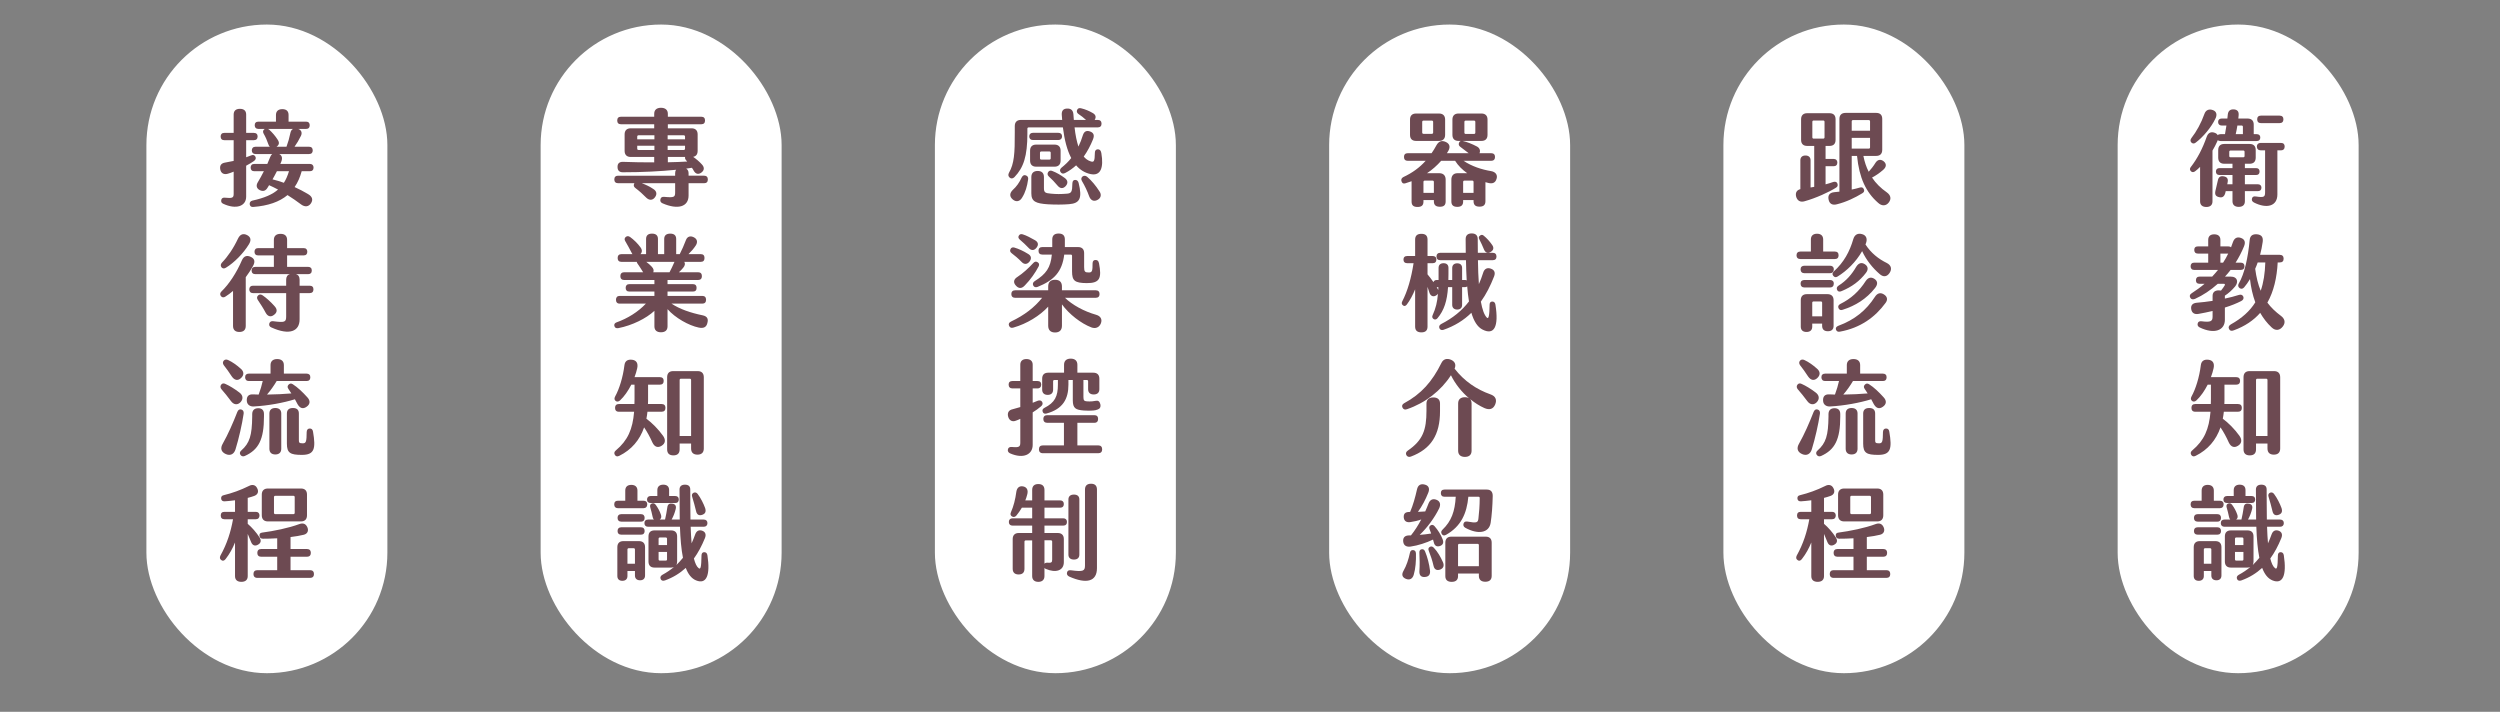
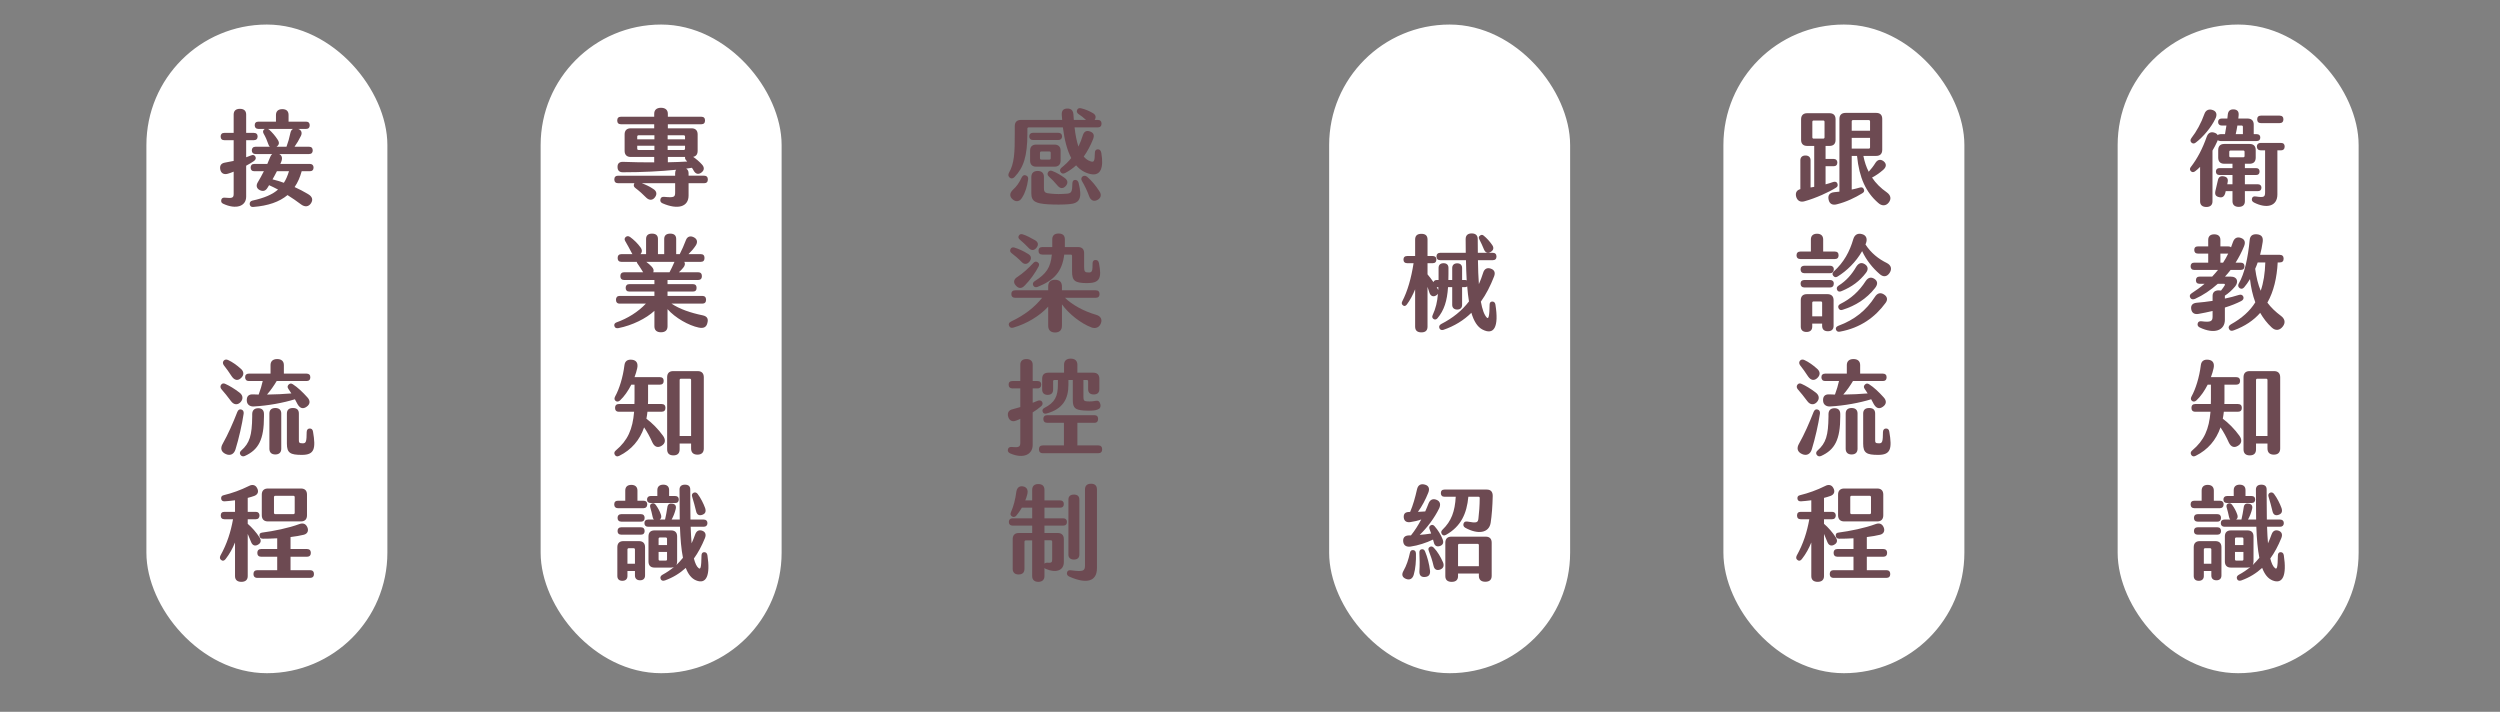
<svg xmlns="http://www.w3.org/2000/svg" id="_圖層_2" data-name="圖層 2" viewBox="0 0 1440 410">
  <rect x="0" y="0" width="1440" height="410" fill="#808080" stroke="none" />
  <defs>
    <style>
      .cls-1 {
        fill: none;
      }

      .cls-2 {
        fill: #6d4a52;
      }

      .cls-3 {
        fill: #fff;
        stroke: #fff;
        stroke-miterlimit: 10;
        stroke-width: 6.82px;
      }
    </style>
  </defs>
  <g id="_圖層_1-2" data-name="圖層 1">
    <rect class="cls-3" x="314.82" y="17.55" width="131.98" height="366.8" rx="65.99" ry="65.99" />
    <rect class="cls-3" x="87.74" y="17.55" width="131.98" height="366.8" rx="65.99" ry="65.99" />
-     <rect class="cls-3" x="541.91" y="17.55" width="131.98" height="366.8" rx="65.99" ry="65.99" />
    <rect class="cls-3" x="769" y="17.55" width="131.98" height="366.8" rx="65.99" ry="65.99" />
    <rect class="cls-3" x="996.09" y="17.55" width="131.98" height="366.8" rx="65.99" ry="65.99" />
    <rect class="cls-3" x="1223.18" y="17.55" width="131.98" height="366.8" rx="65.99" ry="65.99" />
    <g>
      <path class="cls-2" d="m141.79,95.45v17.82c0,5.58-5.88,7.56-13.26,4.08-1.08-.48-1.26-1.26-1.08-2.22.24-.96.9-1.38,2.16-1.26,4.08.42,4.98.12,4.98-2.1v-12.9c-1.14.48-2.28.9-3.36,1.2-2.28.66-3.96-.24-4.38-2.58-.36-2.16.54-3.48,2.82-3.84,1.62-.3,3.24-.6,4.92-.96v-11.94h-5.4c-1.38,0-2.1-.78-2.1-2.16,0-1.26.72-2.04,2.1-2.04h5.4v-10.56c0-2.16,1.26-3.3,3.6-3.3s3.6,1.14,3.6,3.3v10.56h4.44c1.38,0,2.16.78,2.16,2.04,0,1.38-.78,2.16-2.16,2.16h-4.44v9.84l2.88-1.08c1.14-.48,1.92-.18,2.4.66.54.96.24,1.8-.78,2.58-1.32.9-2.82,1.8-4.5,2.7Zm31.98,3.18c-.96,3.48-2.28,6.54-4.08,9.12,2.7,1.2,5.28,2.58,7.8,4.08,2.34,1.38,3,3.18,1.62,5.28-1.32,1.98-3.42,2.28-5.58.72-2.7-2.04-5.34-3.84-7.92-5.46-4.68,3.9-11.16,6.18-19.74,6.84-1.2.12-1.86-.48-2.04-1.5-.12-1.08.36-1.86,1.56-2.16,6.84-1.5,11.46-3.48,14.76-6.36-1.68-.9-3.42-1.74-5.16-2.52l-.84,1.38c-1.08,1.86-2.52,2.4-4.44,1.5-1.8-.84-2.4-2.52-1.32-4.38,1.26-2.1,2.46-4.26,3.6-6.54h-5.52c-1.38,0-2.1-.78-2.1-2.1s.72-2.1,2.1-2.1h7.5c.6-1.32,1.14-2.64,1.68-4.02.3-.72.66-1.32,1.14-1.68h-9.66c-1.32,0-2.1-.84-2.1-2.1s.78-2.1,2.1-2.1h8.28c-.36-.36-.66-.84-.84-1.44-.72-2.16-1.62-4.2-2.76-6.18-.54-1.02-.36-1.92.54-2.52l.18-.12h-3.66c-1.38,0-2.16-.84-2.16-2.16s.78-2.04,2.16-2.04h10.08v-3.84c0-2.1,1.26-3.36,3.66-3.36s3.6,1.2,3.6,3.36v3.84h10.08c1.38,0,2.1.78,2.1,2.04,0,1.38-.72,2.16-2.1,2.16h-4.5c1.92.66,2.34,2.34,1.56,3.96-1.2,2.46-2.46,4.56-3.72,6.3h8.4c1.38,0,2.1.78,2.1,2.1s-.72,2.1-2.1,2.1h-17.22c1.62.84,1.98,2.28,1.26,4.26-.18.48-.42.96-.6,1.44h17.04c1.32,0,2.1.78,2.1,2.1s-.78,2.1-2.1,2.1h-4.74Zm-14.52-14.1h5.76c.9-2.4,1.68-5.1,2.28-8.04.24-1.08.72-1.86,1.5-2.22h-14.4c.24.12.48.24.66.42,1.74,1.56,3.54,3.66,4.8,5.64,1.2,1.74,1.08,3.06-.6,4.2Zm7.2,14.1h-6.96c-.84,1.62-1.62,3.18-2.52,4.68,2.22.54,4.38,1.2,6.54,1.98,1.26-1.92,2.16-4.14,2.94-6.66Z" />
-       <path class="cls-2" d="m141.55,159.65v28.08c0,2.34-1.32,3.48-3.66,3.48s-3.66-1.14-3.66-3.48v-20.16c-1.44,1.26-2.94,2.34-4.44,3.3-.96.66-1.92.48-2.52-.3-.66-.78-.6-1.8.24-2.64,4.38-4.2,8.7-10.74,11.88-18.12,1.14-2.4,2.88-2.88,5.04-1.86,2.16.96,2.76,2.7,1.26,5.34-1.2,2.16-2.58,4.32-4.14,6.36Zm-13.98-5.7c-.6-.84-.54-1.74.24-2.64,3.36-3.48,6.66-8.28,9.3-13.92,1.2-2.46,3-3.12,5.22-1.98,2.16,1.14,2.52,2.94,1.02,5.34-3.12,5.16-8.52,10.62-13.2,13.44-1.02.66-1.92.54-2.58-.24Zm52.98,12.72c0,1.38-.78,2.16-2.16,2.16h-5.82v15.12c0,6.84-5.76,9.42-16.2,4.68-1.14-.48-1.5-1.2-1.26-2.28.3-1.02,1.08-1.5,2.34-1.32,6.54.84,7.38.54,7.38-2.76v-13.44h-19.14c-1.32,0-2.1-.84-2.1-2.16s.78-2.1,2.1-2.1h19.14v-3.42c0-1.74.72-2.82,2.1-3.24h-19.86c-1.38,0-2.16-.78-2.16-2.1s.78-2.1,2.16-2.1h10.68v-6.6h-9.06c-1.38,0-2.1-.78-2.1-2.1s.72-2.1,2.1-2.1h9.06v-4.74c0-2.28,1.38-3.48,3.84-3.48s3.78,1.2,3.78,3.48v4.74h9.54c1.38,0,2.1.78,2.1,2.1s-.72,2.1-2.1,2.1h-9.54v6.6h12.12c1.32,0,2.1.72,2.1,2.1s-.78,2.1-2.1,2.1h-6.96c1.32.42,2.04,1.44,2.04,3.24v3.42h5.82c1.38,0,2.16.72,2.16,2.1Zm-27.54,13.44c-1.32-2.52-3-5.1-4.5-7.32-.66-1.02-.6-1.92.18-2.64.78-.72,1.68-.66,2.64,0,2.16,1.5,4.68,3.78,6.84,6.24,1.68,1.8,1.56,3.6-.36,4.98-1.8,1.44-3.6.96-4.8-1.26Z" />
      <path class="cls-2" d="m127.57,224.21c-.66-.78-.84-1.8-.18-2.64.66-.84,1.44-.9,2.46-.42,2.4,1.08,5.16,2.76,7.86,4.8,2.22,1.56,2.58,3.72.9,5.64-1.8,1.92-4.02,1.62-5.64-.66-1.8-2.46-3.72-4.8-5.4-6.72Zm12.78,14.04c-.9,6.12-2.82,14.52-4.68,20.52-.84,2.82-3,3.96-5.64,2.76-2.76-1.26-3.24-3.42-1.68-6.06,2.94-5.16,5.94-12,8.34-18.18.48-1.14,1.14-1.68,2.22-1.44,1.14.3,1.56,1.14,1.44,2.4Zm-11.46-27.9c-.66-.96-.66-1.86,0-2.64.66-.72,1.62-.78,2.58-.3,2.34,1.08,4.8,2.82,7.02,4.8,2.1,1.68,2.22,3.78.36,5.52-1.8,1.74-3.78,1.38-5.34-.9-1.56-2.4-3.18-4.68-4.62-6.48Zm23.16,28.14v1.44c0,13.2-3.06,19.14-11.1,22.74-1.02.42-1.98.12-2.52-.78-.48-.78-.3-1.68.54-2.4,4.86-4.26,6.18-8.7,6.3-19.56v-1.38c0-2.22,1.26-3.42,3.48-3.42s3.3,1.26,3.3,3.36Zm-10.86-21.18c0-1.38.78-2.1,2.1-2.1h12.54v-4.92c0-2.16,1.32-3.48,3.84-3.48s3.84,1.32,3.84,3.48v4.92h13.14c1.32,0,2.1.72,2.1,2.1s-.78,2.16-2.1,2.16h-17.28c-1.56,2.64-3.54,5.46-5.58,7.8,4.92-.06,9.84-.3,14.04-.66-.6-.96-1.2-1.86-1.74-2.64-.66-.96-.54-1.74.18-2.46.72-.72,1.5-.78,2.4-.18,2.76,1.74,5.7,4.56,8.34,7.5,1.86,1.98,1.68,4.02-.42,5.46-2.04,1.44-3.78.96-5.22-1.5-.48-.96-1.02-1.86-1.5-2.82-6.54,2.04-15.6,3.72-23.58,4.14-2.22.18-4.08-1.02-4.14-3.36-.12-2.4,1.02-3.78,3.78-3.6,1.02.06,2.04.06,3.06.12,1.02-2.7,1.8-5.4,2.34-7.8h-8.04c-1.32,0-2.1-.84-2.1-2.16Zm20.82,20.88v20.28c0,2.1-1.2,3.3-3.42,3.3s-3.42-1.2-3.42-3.3v-20.28c0-2.1,1.26-3.18,3.42-3.18s3.42,1.08,3.42,3.18Zm11.88,23.82c-6.66,0-8.64-1.08-8.64-6.48v-17.34c0-2.16,1.26-3.18,3.48-3.18s3.42,1.02,3.42,3.18v15.3c0,1.44.18,1.86,2.28,1.86,1.92,0,2.16-1.08,2.22-6.54.06-1.32.72-1.98,1.74-1.98,1.02-.06,1.74.54,1.92,1.86,1.68,9.84.78,13.32-6.42,13.32Z" />
      <path class="cls-2" d="m144.61,312.16c-.6-1.56-1.26-3.18-1.92-4.62v24.3c0,2.16-1.32,3.3-3.66,3.3s-3.66-1.14-3.66-3.3v-19.38c-1.32,3.3-3.06,6.54-5.46,9.6-.78,1.02-1.74,1.2-2.52.48-.84-.6-.9-1.44-.42-2.52,3.84-6.9,5.94-13.62,7.26-20.94h-4.98c-1.38,0-2.1-.78-2.1-2.16s.72-2.1,2.1-2.1h6.12v-6.66c-2.16.3-4.2.48-5.94.6-1.26.06-1.92-.48-2.04-1.5-.12-1.08.3-1.8,1.5-2.04,4.68-1.14,9.66-2.88,14.58-5.34,1.8-.96,3.66-.66,4.62,1.26,1.08,1.98.48,3.72-1.62,4.5-1.14.42-2.4.78-3.78,1.14v8.04h4.68c1.32,0,2.1.78,2.1,2.1s-.78,2.16-2.1,2.16h-4.68v2.64c2.34,1.98,4.98,4.98,6.78,7.8,1.14,1.74.9,3.24-.84,4.2-1.62.96-3.18.6-4.02-1.56Zm36.24,18.48c0,1.38-.78,2.22-2.16,2.22h-30.48c-1.44,0-2.22-.84-2.22-2.22s.78-2.22,2.22-2.22h11.46v-7.74h-9.3c-1.38,0-2.16-.84-2.16-2.22s.78-2.22,2.16-2.22h9.3v-6.18c-2.88.18-5.7.24-8.22.24-1.26,0-1.92-.66-1.98-1.74-.12-.96.3-1.68,1.62-1.8,6.42-.84,15.18-2.58,21.42-4.92,1.92-.66,3.54-.3,4.5,1.8.9,1.98.18,3.84-2.04,4.38-2.1.54-4.74.96-7.62,1.32v6.9h9.54c1.38,0,2.16.84,2.16,2.22s-.78,2.22-2.16,2.22h-9.54v7.74h11.34c1.38,0,2.16.84,2.16,2.22Zm-30.06-33.84v-11.94c0-2.22,1.26-3.48,3.54-3.48h19.02c2.28,0,3.48,1.26,3.48,3.48v11.94c0,2.28-1.2,3.54-3.48,3.54h-19.02c-2.28,0-3.54-1.26-3.54-3.54Zm7.02-1.38c0,.42.3.72.72.72h10.5c.42,0,.72-.3.72-.72v-9.12c0-.42-.3-.72-.72-.72h-10.5c-.42,0-.72.3-.72.72v9.12Z" />
    </g>
    <g>
      <path class="cls-2" d="m407.72,103.37c0,1.44-.78,2.16-2.1,2.16h-9v7.08c0,6.54-6.18,8.34-15,4.5-1.08-.48-1.5-1.26-1.2-2.4.24-1.08,1.02-1.44,2.28-1.32,5.64.54,6.18.12,6.18-2.58v-5.28h-19.2c2.22.84,4.56,1.92,6.48,3.24,2.04,1.2,2.46,3,1.14,4.8-1.26,1.8-3.18,2.04-4.98.36-1.86-1.92-4.2-4.02-6.36-5.64-.96-.72-1.14-1.56-.66-2.52.06-.06.06-.18.12-.24h-9.42c-1.38,0-2.16-.78-2.16-2.16s.78-2.16,2.16-2.16h32.88v-1.44c0-.84.18-1.5.6-1.98-8.94.9-19.68,1.44-30.6,1.44-2.1.06-3.18-1.02-3.18-3-.06-1.98.96-3.06,3.18-3,5.7.24,11.94.3,17.94.3v-3.12h-13.56c-2.22,0-3.48-1.26-3.48-3.48v-9.54c0-2.22,1.26-3.48,3.48-3.48h13.56v-2.34h-19.2c-1.38,0-2.1-.78-2.1-2.16s.72-2.16,2.1-2.16h19.2v-1.68c0-2.22,1.38-3.48,3.9-3.48s3.96,1.26,3.96,3.48v1.68h19.32c1.38,0,2.1.78,2.1,2.16s-.72,2.16-2.1,2.16h-19.32v2.34h13.68c2.22,0,3.48,1.26,3.48,3.48v9.54c0,1.92-.9,3.12-2.58,3.42,1.8,1.26,3.6,2.76,5.1,4.44,1.5,1.68,1.32,3.3-.3,4.56-1.68,1.32-3.36.96-4.44-.96-.3-.6-.66-1.14-1.08-1.74-1.08.12-2.16.3-3.3.48.9.54,1.38,1.44,1.38,2.64v1.44h9c1.32,0,2.1.78,2.1,2.16Zm-40.68-23.1h9.9v-2.34h-9.18c-.42,0-.72.3-.72.72v1.62Zm9.9,6.12v-2.46h-9.9v1.74c0,.42.3.72.72.72h9.18Zm7.62-8.46v2.34h10.02v-1.62c0-.42-.3-.72-.72-.72h-9.3Zm0,6v2.46h9.3c.42,0,.72-.3.72-.72v-1.74h-10.02Zm.12,9.54c4.08-.06,7.86-.24,11.16-.42l-.72-.84c-.54-.66-.66-1.26-.48-1.8h-9.96v3.06Z" />
      <path class="cls-2" d="m407.42,186.17c-.6,2.4-2.28,3.06-4.92,2.52-5.82-1.2-13.56-5.58-18-10.62v9.9c0,2.22-1.32,3.42-3.78,3.42s-3.78-1.2-3.78-3.42v-8.94c-4.68,4.38-12.78,8.4-20.7,9.96-1.2.24-2.04-.12-2.34-1.14-.3-.96.12-1.74,1.2-2.16,6.42-2.28,12.42-6,16.92-10.8h-15.12c-1.38,0-2.1-.84-2.1-2.22s.72-2.22,2.1-2.22h20.04v-2.52h-14.52c-1.32,0-2.04-.78-2.04-2.1s.72-2.16,2.04-2.16h14.52v-2.4h-17.52c-1.32,0-2.1-.84-2.1-2.22s.78-2.22,2.1-2.22h11.04c-1.14-1.86-2.34-3.72-3.36-5.16-.18-.3-.3-.54-.3-.84h-8.88c-1.38,0-2.16-.78-2.16-2.22s.78-2.22,2.16-2.22h6.36l-.42-.72c-1.14-2.22-2.58-4.86-3.72-6.78-.6-.96-.42-1.8.3-2.4.78-.6,1.5-.6,2.46,0,2.1,1.5,4.44,3.78,5.94,5.88,1.14,1.44,1.14,2.88.06,4.02h3.24v-8.76c0-2.04,1.2-3.06,3.42-3.06s3.42,1.02,3.42,3.06v8.76h3.6v-8.76c0-2.04,1.26-3.06,3.48-3.06s3.42,1.02,3.42,3.06v8.76h2.04c1.26-2.4,2.46-5.22,3.6-8.16.84-2.16,2.7-2.52,4.62-1.5,1.92,1.02,2.22,2.82,1.02,4.68-1.14,1.74-2.58,3.42-4.2,4.98h7.14c1.38,0,2.1.78,2.1,2.22s-.72,2.22-2.1,2.22h-9.54c.6.96.42,2.16-.6,3.36-.78.96-1.62,1.86-2.52,2.64h11.16c1.32,0,2.1.78,2.1,2.22s-.78,2.22-2.1,2.22h-17.7v2.4h14.7c1.32,0,2.04.78,2.04,2.16s-.72,2.1-2.04,2.1h-14.7v2.52h20.1c1.32,0,2.1.78,2.1,2.22s-.78,2.22-2.1,2.22h-17.82c4.62,3.12,11.1,5.34,17.88,6.72,2.94.6,3.42,2.28,2.76,4.56Zm-31.14-29.34h9.36c1.02-1.86,1.86-3.78,2.64-5.52.06-.18.12-.36.24-.48h-16.26c1.14.84,2.22,1.8,3.12,2.76,1.14,1.2,1.32,2.22.9,3.24Z" />
      <path class="cls-2" d="m372.93,237.16c-.12,1.38-.36,2.7-.6,4.02,3.24,2.4,6.84,6,9.54,9.78,1.62,2.22,1.5,4.38-.72,5.76-2.1,1.38-4.08.84-5.34-1.8-1.5-3.36-3.06-6.18-4.8-8.76-2.52,7.32-7.26,12.9-14.28,16.38-1.14.6-2.04.36-2.58-.54-.54-.96-.36-1.8.6-2.58,6.84-5.76,9.66-12.12,10.5-22.26h-8.82c-1.44,0-2.16-.84-2.16-2.22s.72-2.22,2.16-2.22h9c.06-.96.06-1.92.06-2.88v-8.28h-1.86c-1.8,3.54-4.02,6.78-6.54,9.12-.9.78-1.86.84-2.58.18-.72-.66-.72-1.5-.18-2.52,2.34-4.2,4.5-11.04,5.34-17.94.3-2.58,1.98-3.48,4.44-3.18,2.4.3,3.54,1.92,2.94,4.8-.36,1.68-.9,3.48-1.56,5.22h14.64c1.38,0,2.16.78,2.16,2.16s-.78,2.16-2.16,2.16h-6.84v9.18c0,.66,0,1.32-.06,1.98h7.86c1.44,0,2.22.78,2.22,2.22s-.78,2.22-2.22,2.22h-8.16Zm32.46-19.86v41.04c0,2.34-1.32,3.54-3.66,3.54s-3.66-1.2-3.66-3.54v-2.88h-6.6v3.36c0,2.34-1.26,3.48-3.6,3.48s-3.6-1.14-3.6-3.48v-41.52c0-2.28,1.2-3.54,3.48-3.54h14.16c2.22,0,3.48,1.26,3.48,3.54Zm-7.32,1.56c0-.42-.3-.72-.72-.72h-5.16c-.42,0-.72.3-.72.72v32.28h6.6v-32.28Z" />
      <path class="cls-2" d="m356.01,292.73c-1.38,0-2.22-.78-2.22-2.22s.84-2.1,2.22-2.1h4.14v-5.82c0-2.16,1.26-3.3,3.48-3.3s3.54,1.14,3.54,3.3v5.82h3.42c1.38,0,2.22.72,2.22,2.1s-.84,2.22-2.22,2.22h-14.58Zm15.54,22.44v16.32c0,1.74-1.02,2.76-2.88,2.76s-2.94-1.02-2.94-2.76v-2.58h-4.32v2.88c0,1.74-1.08,2.76-2.94,2.76s-2.88-1.02-2.88-2.76v-16.62c0-2.28,1.26-3.48,3.48-3.48h9c2.22,0,3.48,1.2,3.48,3.48Zm-.24-16.86c0,1.32-.72,2.16-2.1,2.16h-11.34c-1.38,0-2.16-.84-2.16-2.16s.78-2.16,2.16-2.16h11.34c1.38,0,2.1.84,2.1,2.16Zm-2.1,5.4c1.38,0,2.1.84,2.1,2.16s-.72,2.1-2.1,2.1h-11.34c-1.38,0-2.16-.78-2.16-2.1s.78-2.16,2.16-2.16h11.34Zm-3.48,12.78c0-.42-.3-.72-.72-.72h-2.88c-.42,0-.72.3-.72.72v8.22h4.32v-8.22Zm35.22,17.82c-2.64-1.08-4.56-3.54-5.94-7.2-3.42,3.12-7.32,5.52-11.94,7.2-1.2.42-2.1.18-2.52-.78s-.06-1.86,1.02-2.46c2.46-1.32,4.62-2.82,6.6-4.44-.48.18-1.02.3-1.68.3h-9.48c-2.28,0-3.48-1.26-3.48-3.48v-14.46c0-2.22,1.14-3.48,3.48-3.48h9.48c2.4,0,3.54,1.26,3.54,3.48v14.46c0,.78-.18,1.44-.42,1.98,1.32-1.32,2.58-2.64,3.78-4.14-.96-4.86-1.5-10.86-1.74-17.88h-18.36c-1.32,0-2.1-.78-2.1-2.1s.78-2.04,2.1-2.04h3.36c-.36-.36-.6-.84-.72-1.5-.36-1.86-.9-3.84-1.38-5.52-.3-1.14,0-1.86.9-2.22.9-.36,1.62-.12,2.28.78,1.14,1.56,2.22,3.48,2.88,5.4.54,1.38.36,2.4-.6,3.06h3.06c.54-2.22.96-4.68,1.32-7.08.24-1.86,1.38-2.4,3.12-2.04,1.5.3,2.16,1.38,1.68,3.12-.48,2.04-1.32,4.2-2.34,6h4.68c-.06-4.98-.12-10.98-.12-17.28,0-1.86,1.14-2.82,3.12-2.82s3.06.9,3.06,2.76c.06,4.38,0,10.08.12,17.34h7.68c1.32,0,2.1.78,2.1,2.04s-.78,2.1-2.1,2.1h-7.56c.12,3.6.3,6.78.54,9.54.72-1.62,1.44-3.36,2.1-5.22.78-2.1,2.28-2.64,4.02-2.04,1.8.66,2.4,2.16,1.56,4.26-1.86,4.56-3.96,8.46-6.36,11.76.72,2.76,1.56,4.62,2.7,5.52,1.14.9,1.56-.18,1.68-7.26,0-1.26.6-1.92,1.56-1.92s1.68.54,1.86,1.86c1.74,11.4-.54,16.86-6.54,14.4Zm-28.26-46.62c0-1.2.78-1.98,2.04-1.98h3.9v-3.42c0-1.98,1.26-3.12,3.42-3.12s3.36,1.08,3.36,3.12v3.42h3.54c1.32,0,2.04.72,2.04,1.98s-.72,2.04-2.04,2.04h-14.22c-1.26,0-2.04-.72-2.04-2.04Zm11.52,22.62c0-.42-.3-.72-.72-.72h-3.42c-.42,0-.72.3-.72.72v3.66h4.86v-3.66Zm0,7.62h-4.86v4.26c0,.54.3.72.78.72h3.36c.54,0,.72-.3.72-.72v-4.26Zm14.46-31.86c-.36-1.08.06-1.92.9-2.28.9-.36,1.68-.06,2.28.72,1.74,2.28,3.42,5.64,4.32,8.16.6,1.92.18,3.18-1.62,3.84-1.8.66-3.12.06-3.6-2.04-.54-2.4-1.5-5.82-2.28-8.4Z" />
    </g>
    <g>
      <path class="cls-2" d="m612.23,73.39h-19.74c-.42,0-.72.3-.72.72v2.82c0,13.02-2.16,19.56-7.44,25.08-.96.96-1.98,1.02-2.82.24-.84-.84-.9-1.68-.3-2.82,2.94-5.1,3.36-11.04,3.3-23.16v-3.66c0-2.28,1.26-3.54,3.54-3.54h23.76c-.12-1.02-.18-2.04-.24-3.06-.12-2.4,1.08-3.48,3.18-3.48,2.1-.06,3.36.96,3.54,3.36.06,1.08.12,2.16.24,3.18h7.02c-1.44-1.32-3-2.52-4.38-3.42-.96-.66-1.14-1.62-.66-2.52.48-.84,1.26-1.02,2.34-.72,2.28.54,4.5,1.5,6.48,2.64,1.8.96,2.22,2.4,1.2,4.02h1.74c1.44,0,2.22.78,2.22,2.16s-.78,2.16-2.22,2.16h-13.32c.48,4.38,1.26,8.04,2.22,11.04,1.02-2.04,1.86-4.26,2.58-6.6.72-2.22,2.16-2.82,4.14-2.1,1.98.72,2.7,2.1,1.62,4.68-1.38,3.42-3.12,6.72-5.28,9.78,1.08,1.26,2.34,2.22,3.84,2.7,1.92.66,2.52.42,2.58-4.98,0-1.32.78-1.92,1.74-1.92,1.02.06,1.68.54,1.98,2.16,1.5,8.64-.48,13.32-6.18,12.12-3.36-.72-6.12-2.46-8.34-5.04-1.92,1.74-4.02,3.24-6.36,4.44-1.14.54-1.98.36-2.58-.54-.6-.9-.42-1.68.48-2.52,2.1-1.68,4.02-3.48,5.64-5.58-2.34-4.44-3.9-10.38-4.8-17.64Zm-20.04,30c-.54,3.9-1.56,7.44-3.42,10.38-1.32,2.34-3.48,2.76-5.4,1.14-1.98-1.68-1.92-3.6,0-5.52,2.1-1.86,3.78-4.2,5.1-7.14.6-1.14,1.38-1.62,2.34-1.26,1.08.36,1.62,1.14,1.38,2.4Zm.66-24.84c0-1.26.78-2.04,2.1-2.04h14.7c1.32,0,2.1.78,2.1,2.04s-.78,2.1-2.1,2.1h-14.7c-1.32,0-2.1-.78-2.1-2.1Zm.48,13.98v-5.76c0-2.22,1.26-3.48,3.48-3.48h10.62c2.22,0,3.48,1.26,3.48,3.48v5.76c0,2.22-1.26,3.48-3.48,3.48h-10.62c-2.22,0-3.48-1.26-3.48-3.48Zm27.96,12.84c2.16,8.76.78,11.76-5.52,12.24-3.6.3-8.1.3-12.24.06-6.9-.48-9.48-1.56-9.48-6.3v-9.36c0-2.34,1.32-3.54,3.66-3.54s3.6,1.2,3.6,3.54v6.24c0,2.58.6,3,4.08,3.3,3,.3,5.64.3,9.24,0,2.46-.24,3-.96,3.06-5.94.06-1.32.6-1.98,1.62-1.98s1.68.6,1.98,1.74Zm-22.26-14.16c0,.42.3.72.72.72h4.74c.42,0,.72-.3.72-.72v-3.24c0-.42-.3-.72-.72-.72h-4.74c-.42,0-.72.3-.72.72v3.24Zm14.22,11.28c1.86,1.32,2.04,3.06.6,4.68-1.5,1.62-3.18,1.56-4.68-.24-1.62-1.92-3.3-3.72-5.1-5.34-.84-.78-.84-1.74-.3-2.52.6-.84,1.38-1.02,2.46-.54,2.34.9,4.62,2.22,7.02,3.96Zm19.92,7.56c1.44,1.92,1.08,4.02-1.02,5.1-2.1,1.14-3.9.3-4.8-2.1-1.02-2.88-2.46-5.94-4.2-8.88-.6-1.08-.3-1.98.48-2.58.84-.54,1.8-.42,2.64.3,2.52,2.16,4.98,5.16,6.9,8.16Z" />
      <path class="cls-2" d="m634.12,186.23c-.96,2.46-3.18,3.24-5.52,2.34-5.94-2.28-12.78-7.56-16.92-13.26v12.3c0,2.52-1.38,3.9-3.96,3.9s-3.96-1.38-3.96-3.9v-10.98c-4.8,5.22-12.24,9.84-20.04,12.06-1.26.42-2.1-.06-2.52-1.08-.42-1.02,0-1.86,1.14-2.4,7.86-3.72,13.5-8.16,17.94-13.68h-15.6c-1.32,0-2.16-.78-2.16-2.16s.84-2.16,2.16-2.16h19.08v-2.16c0-2.58,1.38-3.9,3.96-3.9s3.96,1.32,3.96,3.9v2.16h19.5c1.38,0,2.16.78,2.16,2.16s-.78,2.16-2.16,2.16h-17.76c4.2,4.08,10.92,7.8,17.94,9.78,2.52.72,3.66,2.52,2.76,4.92Zm-52.02-42.84c.42-.84,1.26-1.08,2.22-.78,2.46.72,5.28,2.04,7.68,3.54,2.04,1.08,2.34,2.76,1.02,4.5-1.32,1.68-3.06,1.86-4.62.18-1.8-1.86-3.84-3.6-5.76-5.04-.9-.72-1.02-1.5-.54-2.4Zm15.6,7.68c.9.48,1.02,1.5.54,2.4-1.86,3.6-4.68,7.62-7.92,10.92-1.74,1.92-3.54,1.98-5.16.12-1.62-1.74-1.38-3.6.84-4.98,3.3-2.16,6.42-5.04,9.18-8.04.84-.9,1.68-1.02,2.52-.42Zm-10.8-15.42c.48-.78,1.26-.96,2.22-.66,2.16.66,4.56,1.98,7.02,3.36,1.92,1.08,2.22,2.7.84,4.38-1.32,1.68-3,1.68-4.44.12-1.56-1.68-3.42-3.36-5.22-4.92-.78-.72-.96-1.5-.42-2.28Zm11.28,8.82c0-1.38.78-2.16,2.16-2.16h5.76v-4.38c0-2.34,1.32-3.42,3.66-3.42s3.6,1.08,3.6,3.42v4.38h7.62c2.22,0,3.48,1.2,3.48,3.48v8.04c0,2.7.48,3.12,2.76,3.12,1.92,0,2.1-1.02,2.1-5.22,0-1.38.66-1.98,1.68-1.98,1.14,0,1.74.48,2.04,1.98,1.62,8.52.48,11.4-7.08,11.34-6.96-.06-8.46-1.38-8.46-6.78v-8.94c0-.42-.3-.72-.72-.72h-3.78c-1.2,9.9-5.88,14.82-15.3,18.6-1.26.48-2.1.12-2.58-.84-.42-.96-.12-1.86.96-2.52,6.48-4.08,9.06-7.68,9.78-15.24h-5.52c-1.38,0-2.16-.78-2.16-2.16Z" />
      <path class="cls-2" d="m594.83,237.53v18.72c0,5.52-5.28,8.28-13.08,4.86-1.02-.48-1.5-1.44-1.14-2.46.24-.84.9-1.26,2.22-1.2,4.14.42,4.86-.12,4.86-2.46v-13.74c-.84.42-1.74.78-2.58,1.08-1.8.72-3.66.12-4.38-2.22-.66-2.28.24-3.9,2.52-4.38l4.44-1.26v-10.74h-4.56c-1.38,0-2.16-.84-2.16-2.22s.78-2.04,2.16-2.04h4.56v-9.42c0-2.04,1.26-3.24,3.54-3.24s3.6,1.2,3.6,3.24v9.42h2.76c1.38,0,2.16.72,2.16,2.04s-.78,2.22-2.16,2.22h-2.76v8.28c.96-.36,1.86-.72,2.82-1.14,1.08-.42,2.04-.3,2.58.54.6.96.36,1.86-.66,2.7-1.38,1.2-3,2.34-4.74,3.42Zm40.02,21.3c0,1.38-.78,2.22-2.16,2.22h-32.04c-1.44,0-2.22-.84-2.22-2.22,0-1.5.78-2.28,2.22-2.28h12.18v-13.02h-9.72c-1.32,0-2.16-.84-2.16-2.22s.84-2.16,2.16-2.16h27.3c1.38,0,2.1.78,2.1,2.16s-.72,2.22-2.1,2.22h-9.84v13.02h12.12c1.38,0,2.16.84,2.16,2.28Zm-34.56-34.38v-6.3c0-2.28,1.2-3.48,3.48-3.48h9.12v-4.56c0-2.28,1.38-3.54,3.84-3.54s3.84,1.26,3.84,3.54v4.56h9.18c2.22,0,3.48,1.2,3.48,3.48v6c0,1.98-1.14,3.06-3.24,3.06s-3.24-1.08-3.24-3.06v-4.56c0-.42-.3-.72-.72-.72h-1.98v9.78c0,1.92.42,2.4,1.92,2.52,1.02.12,2.16.06,3.12,0,.66-.06,1.26-.18,2.04-.3,1.32-.3,2.22.24,2.64,1.86.42,1.68-.24,2.7-1.44,3.12-.9.36-1.74.54-2.64.6-1.68.12-3.06.18-5.4,0-4.62-.36-6.36-1.2-6.36-5.88v-11.7h-2.52v2.7c0,8.22-3.18,14.04-12.66,16.62-1.14.3-1.86-.12-2.16-1.02-.36-.9-.06-1.68.96-2.22,6.06-3.06,7.8-6.66,7.8-13.44v-2.64h-2.04c-.42,0-.72.3-.72.72v4.86c0,1.92-1.14,3-3.12,3s-3.18-1.08-3.18-3Z" />
      <path class="cls-2" d="m601.61,302.75v4.26h7.68c2.22,0,3.48,1.26,3.48,3.48v13.32c0,4.86-4.62,6.36-10.32,3.9-.36-.12-.66-.36-.84-.6v4.74c0,2.04-1.26,3.3-3.54,3.3s-3.54-1.26-3.54-3.3v-20.58h-3.72c-.42,0-.72.3-.72.72v15.66c0,2.16-1.2,3.24-3.36,3.24s-3.42-1.08-3.42-3.24v-17.16c0-2.22,1.26-3.48,3.48-3.48h7.74v-4.26h-11.34c-1.32,0-2.1-.78-2.1-2.1s.78-2.1,2.1-2.1h11.34v-6.12h-5.94c-.96,1.68-2.04,3.12-3.18,4.56-.72.84-1.68,1.02-2.52.48-.84-.54-1.08-1.26-.6-2.4,1.56-3.54,2.52-7.38,3.12-11.82.36-2.4,1.86-3.54,4.02-3.06,2.16.48,2.94,2.28,2.22,4.74-.3,1.2-.66,2.28-1.08,3.3h3.96v-6c0-2.28,1.26-3.42,3.54-3.42s3.54,1.14,3.54,3.42v6h9.06c1.32,0,2.1.78,2.1,2.1s-.78,2.1-2.1,2.1h-9.06v6.12h10.86c1.32,0,2.1.78,2.1,2.1s-.78,2.1-2.1,2.1h-10.86Zm0,8.46v13.5c.36-.42.96-.66,1.74-.6,2.22.24,2.7-.24,2.7-1.68v-10.5c0-.42-.3-.72-.72-.72h-3.72Zm30.24-29.22v45.24c0,7.68-5.88,9.36-16.02,4.86-1.08-.54-1.5-1.38-1.2-2.4.24-1.02,1.02-1.38,2.34-1.2,7.08.96,7.98.36,7.98-2.82v-43.68c0-2.22,1.2-3.36,3.48-3.36s3.42,1.14,3.42,3.36Zm-16.44,37.5v-31.8c0-1.8,1.14-2.82,3.18-2.82s3.12,1.02,3.12,2.82v31.8c0,1.8-1.14,2.82-3.12,2.82s-3.18-1.02-3.18-2.82Z" />
    </g>
    <g>
-       <path class="cls-2" d="m862.03,102.95c-.66,2.34-2.28,3-4.62,2.46-.6-.12-1.2-.3-1.8-.48v10.98c0,2.22-1.2,3.12-3.42,3.12s-3.42-.9-3.42-3.12v-.66h-6v.84c0,2.16-1.2,3.06-3.36,3.06s-3.42-.9-3.42-3.06v-12.66c0-2.22,1.26-3.66,3.48-3.66h5.64c-2.76-1.98-5.22-4.32-6.96-7.14h-8.04c-2.46,2.76-5.16,5.16-8.16,7.14h7.26c2.22.06,3.48,1.44,3.48,3.66v12.6c0,2.22-1.14,3.06-3.3,3.06s-3.48-.84-3.48-3.06v-.78h-6v.9c0,2.22-1.2,3.06-3.42,3.06s-3.42-.84-3.42-3.06v-11.76c-1.2.42-2.4.84-3.6,1.2-1.14.36-1.86-.06-2.22-1.2-.36-.96.06-1.86,1.08-2.4,5.28-2.46,9.48-5.58,12.84-9.36h-10.32c-1.38,0-2.16-.78-2.16-2.22s.78-2.16,2.16-2.16h13.74c1.02-1.44,1.92-2.94,2.76-4.5,1.26-2.34,3.06-3.06,5.4-1.98,2.16.96,2.82,2.76,1.5,5.1l-.84,1.38h12.54c-1.56-1.26-3.3-2.58-4.8-3.66-.9-.6-1.14-1.56-.72-2.4.24-.6.66-.96,1.2-1.02h-1.56c-2.22,0-3.48-1.2-3.48-3.48v-8.82c0-2.22,1.26-3.48,3.48-3.48h13.26c2.22,0,3.48,1.26,3.48,3.48v8.82c0,2.28-1.26,3.48-3.48,3.48h-11.04c.12,0,.24.06.36.06,2.52.6,5.28,1.68,8.1,3.18,1.56.84,2.1,2.4,1.44,3.84h6.78c1.38,0,2.16.78,2.16,2.16s-.78,2.22-2.16,2.22h-15.96c4.74,3.18,10.44,5.04,15.9,5.94,2.7.48,3.78,2.34,3.12,4.38Zm-49.86-25.26v-8.82c0-2.22,1.2-3.48,3.48-3.48h13.26c2.22,0,3.48,1.26,3.48,3.48v8.82c0,2.22-1.26,3.48-3.48,3.48h-13.26c-2.28,0-3.48-1.26-3.48-3.48Zm7.02-1.32c0,.42.3.72.72.72h4.86c.42,0,.72-.3.72-.72v-6.18c0-.42-.3-.72-.72-.72h-4.86c-.42,0-.72.3-.72.72v6.18Zm6,27.66h-4.56c-.42,0-.72.3-.72.72v6.36h6v-6.36c0-.42-.3-.72-.72-.72Zm23.58,7.08v-6.36c0-.42-.3-.72-.72-.72h-4.56c-.42,0-.72.3-.72.72v6.36h6Zm-5.28-34.68c0,.42.3.72.72.72h4.86c.42,0,.72-.3.72-.72v-6.24c0-.42-.3-.72-.72-.72h-4.86c-.42,0-.72.3-.72.72v6.24Z" />
      <path class="cls-2" d="m853.81,189.77c-2.82-1.5-4.86-4.74-6.3-9.6-4.38,4.32-9.72,7.62-16.14,9.84-1.08.3-1.86-.06-2.28-.96-.36-1.08,0-1.8,1.02-2.4,6.78-3.48,11.94-7.68,16.02-13.02-.42-2.58-.78-5.46-1.02-8.64-.36.3-.84.42-1.44.42h-1.5v10.2c0,1.68-1.02,2.7-2.82,2.7s-2.88-1.02-2.88-2.7v-10.2h-2.4c-.54,7.92-2.22,13.32-6.12,17.94-.66.78-1.62.9-2.28.36-.72-.54-.9-1.26-.48-2.16,1.8-3.96,2.7-7.62,3.06-12.36-.24.42-.66.78-1.2,1.08-1.62.9-3.12.18-3.72-1.74l-1.08-3.3v22.92c0,2.28-1.26,3.3-3.54,3.3s-3.6-1.02-3.6-3.3v-21.48c-1.32,3.18-2.88,6.24-4.8,8.76-.72.9-1.5,1.08-2.16.48-.78-.54-.96-1.32-.48-2.28,3.12-6,5.22-13.5,6.54-22.02h-3.66c-1.38,0-2.16-.78-2.16-2.1s.78-2.04,2.16-2.04h4.56v-9.48c0-2.28,1.26-3.3,3.6-3.3s3.54,1.02,3.54,3.3v9.48h3c1.32,0,2.1.72,2.1,2.04s-.78,2.1-2.1,2.1h-3v6.42c1.14,1.32,2.28,2.88,3.42,4.5.24-.84.96-1.26,1.98-1.26h.96v-6.96c0-1.68,1.02-2.7,2.88-2.7s2.82,1.02,2.82,2.7v3.66c0,1.14,0,2.22-.06,3.3h2.22v-6.9c0-1.68,1.08-2.7,2.88-2.7s2.82,1.02,2.82,2.7v6.9h1.5c.48,0,.84.06,1.14.24-.18-3.54-.36-7.44-.42-11.64h-14.82c-1.38,0-2.16-.78-2.16-2.1s.78-2.16,2.16-2.16h14.7c0-2.52-.06-5.16-.06-7.86,0-2.22,1.26-3.3,3.48-3.3s3.48,1.08,3.48,3.3c0,2.7,0,5.34.06,7.86h8.58c1.38,0,2.16.78,2.16,2.16s-.78,2.1-2.16,2.1h-8.52c.06,5.04.24,9.72.54,13.8.96-2.1,1.74-4.32,2.52-6.72.66-2.1,2.28-2.94,4.32-2.22,2.16.72,2.76,2.34,1.92,4.5-2.1,5.4-4.56,10.26-7.62,14.52.84,4.5,1.92,7.68,3.48,9.24.96.96,1.5-1.08,1.56-7.5,0-1.2.6-1.8,1.56-1.8s1.62.6,1.8,1.8c2.04,12.72-.72,17.88-7.56,14.28Zm-25.32-24.36h-.96c.18.3.36.66.54.96l.36.72c0-.54.06-1.08.06-1.68Zm23.58-27.6c-.48-.9-.36-1.62.42-2.1.72-.6,1.5-.6,2.22.12,1.56,1.26,3.3,3.12,4.74,5.22,1.2,1.62.84,3.12-.84,4.08-1.68.96-3.06.42-3.84-1.44-.84-2.04-1.74-4.02-2.7-5.88Z" />
-       <path class="cls-2" d="m861.19,233.06c-1.14,2.64-3.3,3.24-6.18,1.98-2.82-1.26-5.64-3.06-8.28-5.22.6.6.9,1.5.9,2.58v27.24c0,2.28-1.38,3.54-3.84,3.54s-3.9-1.26-3.9-3.54v-27.24c0-2.34,1.38-3.6,3.9-3.6,1.02,0,1.86.24,2.46.66-4.2-3.54-7.92-8.1-10.5-13.32-5.64,8.82-14.82,16.02-25.32,19.56-1.26.48-2.1.06-2.58-.9-.48-.96-.24-1.86.9-2.52,9.9-5.34,16.2-12.48,21.48-23.16,1.08-2.28,3.12-2.94,5.64-1.86,2.22,1.02,2.94,2.82,1.98,5.1,5.52,7.14,12.6,11.94,20.58,14.76,3,1.02,3.96,3.12,2.76,5.94Zm-31.74-.6v4.44c0,13.44-5.1,21.72-16.8,26.1-1.08.42-2.1.06-2.58-.84-.48-.96-.24-1.86.78-2.58,8.76-6,10.8-11.94,10.8-23.04v-4.08c0-2.28,1.44-3.54,3.96-3.54s3.84,1.26,3.84,3.54Z" />
      <path class="cls-2" d="m815.59,318.89c.12,4.08-.24,8.7-1.26,12.12-.66,2.4-2.4,3.3-4.56,2.4-2.16-.9-2.58-2.52-1.32-4.68,1.62-2.82,2.88-6.48,3.66-10.26.24-1.2.9-1.74,1.86-1.62,1.02.12,1.56.66,1.62,2.04Zm-2.88-10.5c2.22-2.76,4.2-5.88,5.94-9.18-1.98.72-4.14,1.2-6.18,1.5-2.1.36-3.66-.42-3.9-2.58-.18-2.1.72-3.24,3.18-3.24h.48c1.68-3.84,2.94-8.46,3.96-12.96.54-2.52,2.1-3.42,4.44-2.82,2.28.54,3.06,2.28,2.04,4.74-1.56,3.9-3.6,7.8-5.94,10.98,1.44-.06,2.82-.12,4.2-.24.72-1.56,1.32-3.12,1.92-4.62.9-2.28,2.64-2.94,4.68-2.04,2.04.84,2.46,2.76,1.38,4.98-2.52,5.16-6.66,10.86-11.16,15.18,2.22-.18,4.44-.42,6.6-.78l-.9-2.46c-.42-1.02-.18-1.8.66-2.28.78-.48,1.56-.24,2.22.54,1.92,2.16,3.66,4.98,4.62,7.5.72,1.8.3,3.18-1.38,3.84-1.8.66-3.18.06-3.66-1.92-.12-.54-.3-1.14-.48-1.74-3.96,1.92-8.7,3.42-12.84,4.02-2.28.36-4.02-.48-4.32-2.7-.3-2.28.72-3.66,3.3-3.72h1.14Zm10.98,20.28c.24,2.16-.66,3.48-2.82,3.66-2.16.24-3.36-.84-3.3-3.12.24-3.66.18-7.5,0-10.92-.06-1.08.42-1.8,1.38-1.92.9-.12,1.5.3,1.92,1.32,1.32,3.18,2.4,7.26,2.82,10.98Zm7.44-4.86c.84,1.92.36,3.42-1.44,4.2-1.98.78-3.48.12-3.96-2.04-.72-3.18-1.74-6.18-2.76-8.7-.42-1.08-.24-1.8.66-2.28.84-.48,1.56-.18,2.28.54,2.1,2.16,3.9,5.28,5.22,8.28Zm1.74-15.72c-1.02.6-1.86.36-2.4-.48-.54-.84-.42-1.68.36-2.46,5.22-4.98,7.2-10.62,7.68-19.02h-6.48c-1.38,0-2.1-.78-2.1-2.1s.72-2.04,2.1-2.04h24.36c2.28,0,3.42,1.26,3.42,3.66-.12,5.82-.54,11.34-1.2,15.54-.96,5.82-7.26,6.84-14.58,2.82-1.08-.6-1.32-1.5-1.02-2.46.3-.9,1.02-1.32,2.16-1.14,5.4.96,6.18.72,6.42-1.92.36-2.88.72-7.44.72-11.58,0-.48-.18-.78-.66-.78h-5.88c-.9,9.72-4.26,17.1-12.9,21.96Zm26.34,4.5v19.14c0,2.22-1.32,3.36-3.66,3.36s-3.72-1.14-3.72-3.36v-1.38h-12v1.5c0,2.16-1.26,3.3-3.66,3.3s-3.66-1.14-3.66-3.3v-19.26c0-2.28,1.26-3.48,3.48-3.48h19.74c2.28,0,3.48,1.2,3.48,3.48Zm-7.38,13.56v-12.18c0-.42-.3-.72-.72-.72h-10.56c-.42,0-.72.3-.72.72v12.18h12Z" />
    </g>
    <g>
      <path class="cls-2" d="m1057.53,108.11c-3.84,2.46-11.7,6.06-18.06,7.8-2.52.78-4.32-.36-4.92-2.76-.48-2.16.36-3.66,2.46-4.2v-16.62c0-1.74,1.08-2.76,2.94-2.76s2.94,1.02,2.94,2.76v15.66l2.1-.36v-23.58h-4.08c-2.22,0-3.48-1.2-3.48-3.48v-11.88c0-2.22,1.26-3.48,3.48-3.48h12.9c2.28,0,3.48,1.26,3.48,3.48v11.88c0,2.28-1.2,3.48-3.48,3.48h-2.28v7.5h4.68c1.32,0,2.1.78,2.1,2.1s-.78,2.1-2.1,2.1h-4.68v10.44c1.62-.42,3.12-.9,4.44-1.38,1.2-.3,2.04-.06,2.4.96.3,1.02.18,1.74-.84,2.34Zm-12.9-28.26h5.58c.42,0,.72-.3.72-.72v-9c0-.42-.3-.72-.72-.72h-5.58c-.42,0-.72.3-.72.72v9c0,.42.3.72.72.72Zm43.26,36.84c-1.56,1.98-3.96,2.16-6.12.12-6.96-6.06-10.86-14.34-12.12-27h-3.06v19.38c1.62-.3,3.12-.72,4.62-1.14,1.2-.36,1.98-.06,2.4,1.02.42.96,0,1.74-.96,2.28-4.14,2.52-9.18,4.98-14.52,6.3-2.58.72-4.38-.18-4.86-2.7-.54-2.4.54-4.02,3.36-4.26.96-.06,1.92-.18,2.88-.3v-41.88c0-2.28,1.26-3.48,3.54-3.48h17.64c2.28,0,3.48,1.2,3.48,3.48v17.76c0,2.28-1.2,3.54-3.48,3.54h-7.38c.66,3.42,1.68,6.42,3.06,9.12,1.38-1.5,2.7-3.18,3.96-5.22,1.2-1.8,2.88-2.16,4.62-.84,1.74,1.38,1.74,3.24-.18,4.92-1.98,1.74-4.2,3.3-6.48,4.5,2.16,3.24,4.98,6.06,8.52,8.52,2.34,1.68,2.7,3.84,1.08,5.88Zm-21.3-41.4h10.56v-5.4c0-.42-.3-.72-.72-.72h-9.12c-.42,0-.72.3-.72.72v5.4Zm0,10.32h9.84c.42,0,.72-.3.72-.72v-5.46h-10.56v6.18Z" />
      <path class="cls-2" d="m1056.87,149.21h-19.86c-1.38,0-2.22-.78-2.22-2.16s.84-2.16,2.22-2.16h6.06v-6.96c0-2.04,1.2-3.3,3.54-3.3s3.54,1.26,3.54,3.3v6.96h6.72c1.38,0,2.16.72,2.16,2.16s-.78,2.16-2.16,2.16Zm-2.76,3.84c1.32,0,2.16.72,2.16,2.1s-.84,2.22-2.16,2.22h-14.76c-1.38,0-2.22-.84-2.22-2.22s.84-2.1,2.22-2.1h14.76Zm2.16,10.32c0,1.38-.84,2.22-2.16,2.22h-14.76c-1.38,0-2.22-.84-2.22-2.22s.84-2.1,2.22-2.1h14.76c1.32,0,2.16.72,2.16,2.1Zm-.12,9.54v14.76c0,2.04-1.14,3.12-3.3,3.12s-3.3-1.08-3.3-3.12v-1.26h-5.7v1.74c0,1.98-1.2,3.06-3.3,3.06s-3.3-1.08-3.3-3.06v-15.24c0-2.22,1.2-3.48,3.48-3.48h11.94c2.22,0,3.48,1.26,3.48,3.48Zm-6.6,9.3v-7.86c0-.42-.3-.72-.72-.72h-4.26c-.42,0-.72.3-.72.72v7.86h5.7Zm38.82-24.96c-1.5,2.22-3.6,2.52-5.76.54-3.84-3.3-7.62-7.92-10.02-13.14-3.6,6.3-8.88,11.4-14.16,14.64-1.02.6-1.8.42-2.46-.42-.66-.78-.6-1.62.3-2.52,5.82-5.28,9.12-11.4,11.22-18.6.78-2.64,2.64-3.6,5.1-2.88,2.4.66,3.18,2.76,2.16,5.34l-.24.6c3.18,4.92,7.5,8.34,12.3,10.68,2.58,1.32,3.06,3.54,1.56,5.76Zm-2.28,17.22c-6,8.22-14.46,14.4-26.28,16.56-1.2.24-1.92-.18-2.28-1.14-.3-.96.12-1.74,1.32-2.22,9.48-3.48,16.08-8.94,21.06-16.62,1.38-2.16,3.12-2.76,5.16-1.5,1.98,1.2,2.46,3,1.02,4.92Zm-11.28-17.34c-3.6,4.74-8.1,8.1-14.1,10.56-1.2.54-2.04.3-2.52-.66-.42-.96-.24-1.8.84-2.52,4.44-2.76,7.62-6.48,10.2-10.92,1.32-2.04,2.94-2.64,4.86-1.44s2.22,3.06.72,4.98Zm-.12,4.68c1.38-1.98,3.06-2.46,5.04-1.14,1.86,1.26,1.98,3.12.3,5.22-4.98,6.3-11.28,10.2-18.66,12.54-1.14.42-1.98.06-2.4-.96-.42-.96-.06-1.8,1.08-2.4,6.06-3,10.8-7.26,14.64-13.26Z" />
      <path class="cls-2" d="m1035.51,224.21c-.66-.78-.84-1.8-.18-2.64.66-.84,1.44-.9,2.46-.42,2.4,1.08,5.16,2.76,7.86,4.8,2.22,1.56,2.58,3.72.9,5.64-1.8,1.92-4.02,1.62-5.64-.66-1.8-2.46-3.72-4.8-5.4-6.72Zm12.78,14.04c-.9,6.12-2.82,14.52-4.68,20.52-.84,2.82-3,3.96-5.64,2.76-2.76-1.26-3.24-3.42-1.68-6.06,2.94-5.16,5.94-12,8.34-18.18.48-1.14,1.14-1.68,2.22-1.44,1.14.3,1.56,1.14,1.44,2.4Zm-11.46-27.9c-.66-.96-.66-1.86,0-2.64.66-.72,1.62-.78,2.58-.3,2.34,1.08,4.8,2.82,7.02,4.8,2.1,1.68,2.22,3.78.36,5.52-1.8,1.74-3.78,1.38-5.34-.9-1.56-2.4-3.18-4.68-4.62-6.48Zm23.16,28.14v1.44c0,13.2-3.06,19.14-11.1,22.74-1.02.42-1.98.12-2.52-.78-.48-.78-.3-1.68.54-2.4,4.86-4.26,6.18-8.7,6.3-19.56v-1.38c0-2.22,1.26-3.42,3.48-3.42s3.3,1.26,3.3,3.36Zm-10.86-21.18c0-1.38.78-2.1,2.1-2.1h12.54v-4.92c0-2.16,1.32-3.48,3.84-3.48s3.84,1.32,3.84,3.48v4.92h13.14c1.32,0,2.1.72,2.1,2.1s-.78,2.16-2.1,2.16h-17.28c-1.56,2.64-3.54,5.46-5.58,7.8,4.92-.06,9.84-.3,14.04-.66-.6-.96-1.2-1.86-1.74-2.64-.66-.96-.54-1.74.18-2.46s1.5-.78,2.4-.18c2.76,1.74,5.7,4.56,8.34,7.5,1.86,1.98,1.68,4.02-.42,5.46-2.04,1.44-3.78.96-5.22-1.5-.48-.96-1.02-1.86-1.5-2.82-6.54,2.04-15.6,3.72-23.58,4.14-2.22.18-4.08-1.02-4.14-3.36-.12-2.4,1.02-3.78,3.78-3.6,1.02.06,2.04.06,3.06.12,1.02-2.7,1.8-5.4,2.34-7.8h-8.04c-1.32,0-2.1-.84-2.1-2.16Zm20.82,20.88v20.28c0,2.1-1.2,3.3-3.42,3.3s-3.42-1.2-3.42-3.3v-20.28c0-2.1,1.26-3.18,3.42-3.18s3.42,1.08,3.42,3.18Zm11.88,23.82c-6.66,0-8.64-1.08-8.64-6.48v-17.34c0-2.16,1.26-3.18,3.48-3.18s3.42,1.02,3.42,3.18v15.3c0,1.44.18,1.86,2.28,1.86,1.92,0,2.16-1.08,2.22-6.54.06-1.32.72-1.98,1.74-1.98,1.02-.06,1.74.54,1.92,1.86,1.68,9.84.78,13.32-6.42,13.32Z" />
      <path class="cls-2" d="m1052.55,312.16c-.6-1.56-1.26-3.18-1.92-4.62v24.3c0,2.16-1.32,3.3-3.66,3.3s-3.66-1.14-3.66-3.3v-19.38c-1.32,3.3-3.06,6.54-5.46,9.6-.78,1.02-1.74,1.2-2.52.48-.84-.6-.9-1.44-.42-2.52,3.84-6.9,5.94-13.62,7.26-20.94h-4.98c-1.38,0-2.1-.78-2.1-2.16s.72-2.1,2.1-2.1h6.12v-6.66c-2.16.3-4.2.48-5.94.6-1.26.06-1.92-.48-2.04-1.5-.12-1.08.3-1.8,1.5-2.04,4.68-1.14,9.66-2.88,14.58-5.34,1.8-.96,3.66-.66,4.62,1.26,1.08,1.98.48,3.72-1.62,4.5-1.14.42-2.4.78-3.78,1.14v8.04h4.68c1.32,0,2.1.78,2.1,2.1s-.78,2.16-2.1,2.16h-4.68v2.64c2.34,1.98,4.98,4.98,6.78,7.8,1.14,1.74.9,3.24-.84,4.2-1.62.96-3.18.6-4.02-1.56Zm36.24,18.48c0,1.38-.78,2.22-2.16,2.22h-30.48c-1.44,0-2.22-.84-2.22-2.22s.78-2.22,2.22-2.22h11.46v-7.74h-9.3c-1.38,0-2.16-.84-2.16-2.22s.78-2.22,2.16-2.22h9.3v-6.18c-2.88.18-5.7.24-8.22.24-1.26,0-1.92-.66-1.98-1.74-.12-.96.3-1.68,1.62-1.8,6.42-.84,15.18-2.58,21.42-4.92,1.92-.66,3.54-.3,4.5,1.8.9,1.98.18,3.84-2.04,4.38-2.1.54-4.74.96-7.62,1.32v6.9h9.54c1.38,0,2.16.84,2.16,2.22s-.78,2.22-2.16,2.22h-9.54v7.74h11.34c1.38,0,2.16.84,2.16,2.22Zm-30.06-33.84v-11.94c0-2.22,1.26-3.48,3.54-3.48h19.02c2.28,0,3.48,1.26,3.48,3.48v11.94c0,2.28-1.2,3.54-3.48,3.54h-19.02c-2.28,0-3.54-1.26-3.54-3.54Zm7.02-1.38c0,.42.3.72.72.72h10.5c.42,0,.72-.3.72-.72v-9.12c0-.42-.3-.72-.72-.72h-10.5c-.42,0-.72.3-.72.72v9.12Z" />
    </g>
    <g>
      <path class="cls-2" d="m1274.39,86.76v29.22c0,2.1-1.26,3.24-3.54,3.24s-3.6-1.14-3.6-3.24v-19.86c-.9.96-1.86,1.74-2.76,2.46-.9.72-1.8.78-2.52.06-.72-.72-.78-1.62,0-2.52,3.72-4.8,6.72-10.56,9.12-17.4.84-2.34,2.52-3,4.62-2.22.84.3,1.38.78,1.74,1.38.3-.42.84-.6,1.56-.6h2.58c.3-1.62.6-3.24.84-4.98h-2.76c-1.26,0-2.04-.78-2.04-2.04s.78-1.98,2.04-1.98h3.3c.12-.78.18-1.56.24-2.34.24-2.16,1.5-3.06,3.54-2.94,1.98.18,2.94,1.26,2.7,3.48l-.18,1.8h5.34c2.28,0,3.54,1.26,3.54,3.48v5.52h1.74c1.32,0,2.04.72,2.04,1.92,0,1.32-.72,2.04-2.04,2.04h-20.88c-.66,0-1.2-.18-1.56-.54-.06.24-.18.48-.3.72-.78,1.8-1.74,3.6-2.76,5.34Zm-12.18-4.68c-.66-.72-.66-1.68.06-2.58,2.88-3.66,5.64-8.7,7.44-13.8.84-2.46,2.76-3.06,4.92-2.28,2.16.78,2.58,2.76,1.38,5.04-2.34,4.86-6.9,10.38-11.28,13.68-.9.72-1.8.66-2.52-.06Zm38.34,28.02h-7.5v5.82c0,2.1-1.26,3.24-3.54,3.24s-3.6-1.14-3.6-3.24v-5.82h-3.9c-.12.42-.18.84-.3,1.26-.66,2.1-1.86,2.64-3.66,2.16-1.68-.42-2.46-1.32-1.98-3.54.42-1.68.96-4.02,1.44-6.18.36-1.86,1.56-2.58,3.36-2.22,1.8.3,2.64,1.32,2.28,3.24l-.24,1.32h3v-5.34h-7.5c-1.32,0-2.04-.72-2.04-1.98s.72-1.98,2.04-1.98h7.5v-2.52h-4.74c-2.28,0-3.48-1.26-3.48-3.54v-4.32c0-2.28,1.2-3.54,3.48-3.54h14.64c2.28,0,3.48,1.26,3.48,3.54v4.32c0,2.28-1.2,3.54-3.48,3.54h-2.76v2.52h6.48c1.26,0,1.98.66,1.98,1.98s-.72,1.98-1.98,1.98h-6.48v5.34h7.5c1.26,0,2.04.72,2.04,1.98s-.78,1.98-2.04,1.98Zm-15.78-19.5h7.38c.42,0,.72-.3.72-.72v-2.46c0-.42-.3-.72-.72-.72h-7.38c-.42,0-.72.3-.72.72v2.46c0,.42.3.72.72.72Zm3-13.32h4.14v-4.26c0-.42-.3-.72-.72-.72h-2.46c-.24,1.68-.6,3.36-.96,4.98Zm28.2,7.08c0,1.38-.72,2.22-2.1,2.22h-2.1v25.44c0,6.72-6.06,8.4-13.5,4.62-1.08-.6-1.38-1.32-1.14-2.28.24-1.02.96-1.38,2.22-1.2,4.74.72,5.34.3,5.34-2.46v-24.12h-2.58c-1.32,0-2.16-.84-2.16-2.22,0-1.26.84-2.04,2.16-2.04h11.76c1.38,0,2.1.78,2.1,2.04Zm-15.84-15.66c0-1.32.78-2.1,2.16-2.1h10.74c1.44,0,2.22.78,2.22,2.1,0,1.44-.78,2.22-2.22,2.22h-10.74c-1.38,0-2.16-.78-2.16-2.22Z" />
      <path class="cls-2" d="m1281.53,177.14v7.08c0,6-5.94,8.52-14.52,4.38-1.02-.54-1.38-1.26-1.14-2.28.24-1.02,1.02-1.44,2.28-1.26,5.22.66,6.3,0,6.3-2.64v-3.3c-2.7.66-5.46,1.2-8.1,1.68-2.34.42-3.84-.54-4.2-2.7-.36-2.04.6-3.48,3.12-3.72,2.94-.24,6.06-.6,9.18-1.08v-2.88c0-2.04,1.26-3.18,3.54-3.18.48,0,.9.06,1.32.12.84-1.02,1.62-2.1,2.16-3.06.24-.48,0-.84-.54-.84h-3.48c-4.08,3.66-8.52,6.6-13.14,8.7-1.14.48-2.22.3-2.7-.66-.54-.96-.36-1.86.78-2.58,2.58-1.68,5.1-3.48,7.44-5.46h-2.88c-1.38,0-2.1-.72-2.1-2.04s.72-2.1,2.1-2.1h7.26c1.14-1.2,2.28-2.52,3.36-3.84h-13.68c-1.38,0-2.1-.78-2.1-2.1s.72-2.1,2.1-2.1h8.04v-5.22h-5.94c-1.38,0-2.1-.78-2.1-2.1s.72-2.04,2.1-2.04h5.94v-3.72c0-2.16,1.26-3.24,3.48-3.24s3.54,1.08,3.54,3.24v3.72h4.56c.66,0,1.2.18,1.56.54.42-1.02.78-2.04,1.14-3.12.84-2.34,2.52-3.06,4.62-2.28,2.16.78,2.7,2.46,1.74,4.8-1.38,3.36-3,6.48-4.86,9.42h2.94c1.38,0,2.16.78,2.16,2.1s-.78,2.1-2.16,2.1h-5.82c-1.02,1.32-2.1,2.64-3.24,3.84h3.36c3.96,0,4.5,3.24,2.46,5.7-1.74,2.1-3.84,3.96-5.88,5.28v1.68c2.88-.6,5.64-1.32,8.04-2.1,1.14-.36,2.1-.12,2.58.96.42,1.02-.06,1.98-1.26,2.58-2.58,1.32-5.82,2.64-9.36,3.72Zm-1.02-25.86c1.08-1.62,2.04-3.36,2.94-5.22h-4.5v5.22h1.56Zm34.38,36.78c-1.74,2.28-4.2,2.7-6.48.48-2.58-2.4-4.74-5.22-6.54-8.34-3.78,4.32-8.82,7.74-15.24,10.08-1.38.54-2.22.24-2.7-.78-.54-1.02-.12-1.98,1.02-2.64,6.36-3.54,10.98-7.68,14.1-12.72-1.5-4.08-2.52-8.58-3.06-13.38-1.08,1.8-2.22,3.42-3.36,4.74-.78.9-1.68,1.08-2.58.48-.84-.6-1.14-1.56-.54-2.64,3.36-5.64,5.34-14.94,6.3-25.08.24-2.58,1.8-3.54,4.32-3.3,2.58.3,3.54,1.68,3.18,4.38-.36,2.52-.84,4.98-1.5,7.44h11.34c1.44,0,2.22.78,2.22,2.22s-.78,2.16-2.22,2.16h-1.2c-.48,8.88-2.28,16.68-5.94,23.16,2.1,2.82,4.68,5.28,7.74,7.56,2.22,1.62,2.94,3.84,1.14,6.18Zm-12.72-20.58c1.62-4.68,2.46-10.08,2.64-16.32h-4.38c-.42,1.26-.9,2.46-1.44,3.66.66,4.98,1.68,9.12,3.18,12.66Z" />
      <path class="cls-2" d="m1280.93,237.16c-.12,1.38-.36,2.7-.6,4.02,3.24,2.4,6.84,6,9.54,9.78,1.62,2.22,1.5,4.38-.72,5.76-2.1,1.38-4.08.84-5.34-1.8-1.5-3.36-3.06-6.18-4.8-8.76-2.52,7.32-7.26,12.9-14.28,16.38-1.14.6-2.04.36-2.58-.54-.54-.96-.36-1.8.6-2.58,6.84-5.76,9.66-12.12,10.5-22.26h-8.82c-1.44,0-2.16-.84-2.16-2.22s.72-2.22,2.16-2.22h9c.06-.96.06-1.92.06-2.88v-8.28h-1.86c-1.8,3.54-4.02,6.78-6.54,9.12-.9.78-1.86.84-2.58.18-.72-.66-.72-1.5-.18-2.52,2.34-4.2,4.5-11.04,5.34-17.94.3-2.58,1.98-3.48,4.44-3.18,2.4.3,3.54,1.92,2.94,4.8-.36,1.68-.9,3.48-1.56,5.22h14.64c1.38,0,2.16.78,2.16,2.16s-.78,2.16-2.16,2.16h-6.84v9.18c0,.66,0,1.32-.06,1.98h7.86c1.44,0,2.22.78,2.22,2.22s-.78,2.22-2.22,2.22h-8.16Zm32.46-19.86v41.04c0,2.34-1.32,3.54-3.66,3.54s-3.66-1.2-3.66-3.54v-2.88h-6.6v3.36c0,2.34-1.26,3.48-3.6,3.48s-3.6-1.14-3.6-3.48v-41.52c0-2.28,1.2-3.54,3.48-3.54h14.16c2.22,0,3.48,1.26,3.48,3.54Zm-7.32,1.56c0-.42-.3-.72-.72-.72h-5.16c-.42,0-.72.3-.72.72v32.28h6.6v-32.28Z" />
      <path class="cls-2" d="m1264.01,292.73c-1.38,0-2.22-.78-2.22-2.22s.84-2.1,2.22-2.1h4.14v-5.82c0-2.16,1.26-3.3,3.48-3.3s3.54,1.14,3.54,3.3v5.82h3.42c1.38,0,2.22.72,2.22,2.1s-.84,2.22-2.22,2.22h-14.58Zm15.54,22.44v16.32c0,1.74-1.02,2.76-2.88,2.76s-2.94-1.02-2.94-2.76v-2.58h-4.32v2.88c0,1.74-1.08,2.76-2.94,2.76s-2.88-1.02-2.88-2.76v-16.62c0-2.28,1.26-3.48,3.48-3.48h9c2.22,0,3.48,1.2,3.48,3.48Zm-.24-16.86c0,1.32-.72,2.16-2.1,2.16h-11.34c-1.38,0-2.16-.84-2.16-2.16s.78-2.16,2.16-2.16h11.34c1.38,0,2.1.84,2.1,2.16Zm-2.1,5.4c1.38,0,2.1.84,2.1,2.16s-.72,2.1-2.1,2.1h-11.34c-1.38,0-2.16-.78-2.16-2.1s.78-2.16,2.16-2.16h11.34Zm-3.48,12.78c0-.42-.3-.72-.72-.72h-2.88c-.42,0-.72.3-.72.72v8.22h4.32v-8.22Zm35.22,17.82c-2.64-1.08-4.56-3.54-5.94-7.2-3.42,3.12-7.32,5.52-11.94,7.2-1.2.42-2.1.18-2.52-.78s-.06-1.86,1.02-2.46c2.46-1.32,4.62-2.82,6.6-4.44-.48.18-1.02.3-1.68.3h-9.48c-2.28,0-3.48-1.26-3.48-3.48v-14.46c0-2.22,1.14-3.48,3.48-3.48h9.48c2.4,0,3.54,1.26,3.54,3.48v14.46c0,.78-.18,1.44-.42,1.98,1.32-1.32,2.58-2.64,3.78-4.14-.96-4.86-1.5-10.86-1.74-17.88h-18.36c-1.32,0-2.1-.78-2.1-2.1s.78-2.04,2.1-2.04h3.36c-.36-.36-.6-.84-.72-1.5-.36-1.86-.9-3.84-1.38-5.52-.3-1.14,0-1.86.9-2.22.9-.36,1.62-.12,2.28.78,1.14,1.56,2.22,3.48,2.88,5.4.54,1.38.36,2.4-.6,3.06h3.06c.54-2.22.96-4.68,1.32-7.08.24-1.86,1.38-2.4,3.12-2.04,1.5.3,2.16,1.38,1.68,3.12-.48,2.04-1.32,4.2-2.34,6h4.68c-.06-4.98-.12-10.98-.12-17.28,0-1.86,1.14-2.82,3.12-2.82s3.06.9,3.06,2.76c.06,4.38,0,10.08.12,17.34h7.68c1.32,0,2.1.78,2.1,2.04s-.78,2.1-2.1,2.1h-7.56c.12,3.6.3,6.78.54,9.54.72-1.62,1.44-3.36,2.1-5.22.78-2.1,2.28-2.64,4.02-2.04,1.8.66,2.4,2.16,1.56,4.26-1.86,4.56-3.96,8.46-6.36,11.76.72,2.76,1.56,4.62,2.7,5.52,1.14.9,1.56-.18,1.68-7.26,0-1.26.6-1.92,1.56-1.92s1.68.54,1.86,1.86c1.74,11.4-.54,16.86-6.54,14.4Zm-28.26-46.62c0-1.2.78-1.98,2.04-1.98h3.9v-3.42c0-1.98,1.26-3.12,3.42-3.12s3.36,1.08,3.36,3.12v3.42h3.54c1.32,0,2.04.72,2.04,1.98s-.72,2.04-2.04,2.04h-14.22c-1.26,0-2.04-.72-2.04-2.04Zm11.52,22.62c0-.42-.3-.72-.72-.72h-3.42c-.42,0-.72.3-.72.72v3.66h4.86v-3.66Zm0,7.62h-4.86v4.26c0,.54.3.72.78.72h3.36c.54,0,.72-.3.72-.72v-4.26Zm14.46-31.86c-.36-1.08.06-1.92.9-2.28.9-.36,1.68-.06,2.28.72,1.74,2.28,3.42,5.64,4.32,8.16.6,1.92.18,3.18-1.62,3.84-1.8.66-3.12.06-3.6-2.04-.54-2.4-1.5-5.82-2.28-8.4Z" />
    </g>
    <rect class="cls-1" width="1440" height="410" />
  </g>
</svg>